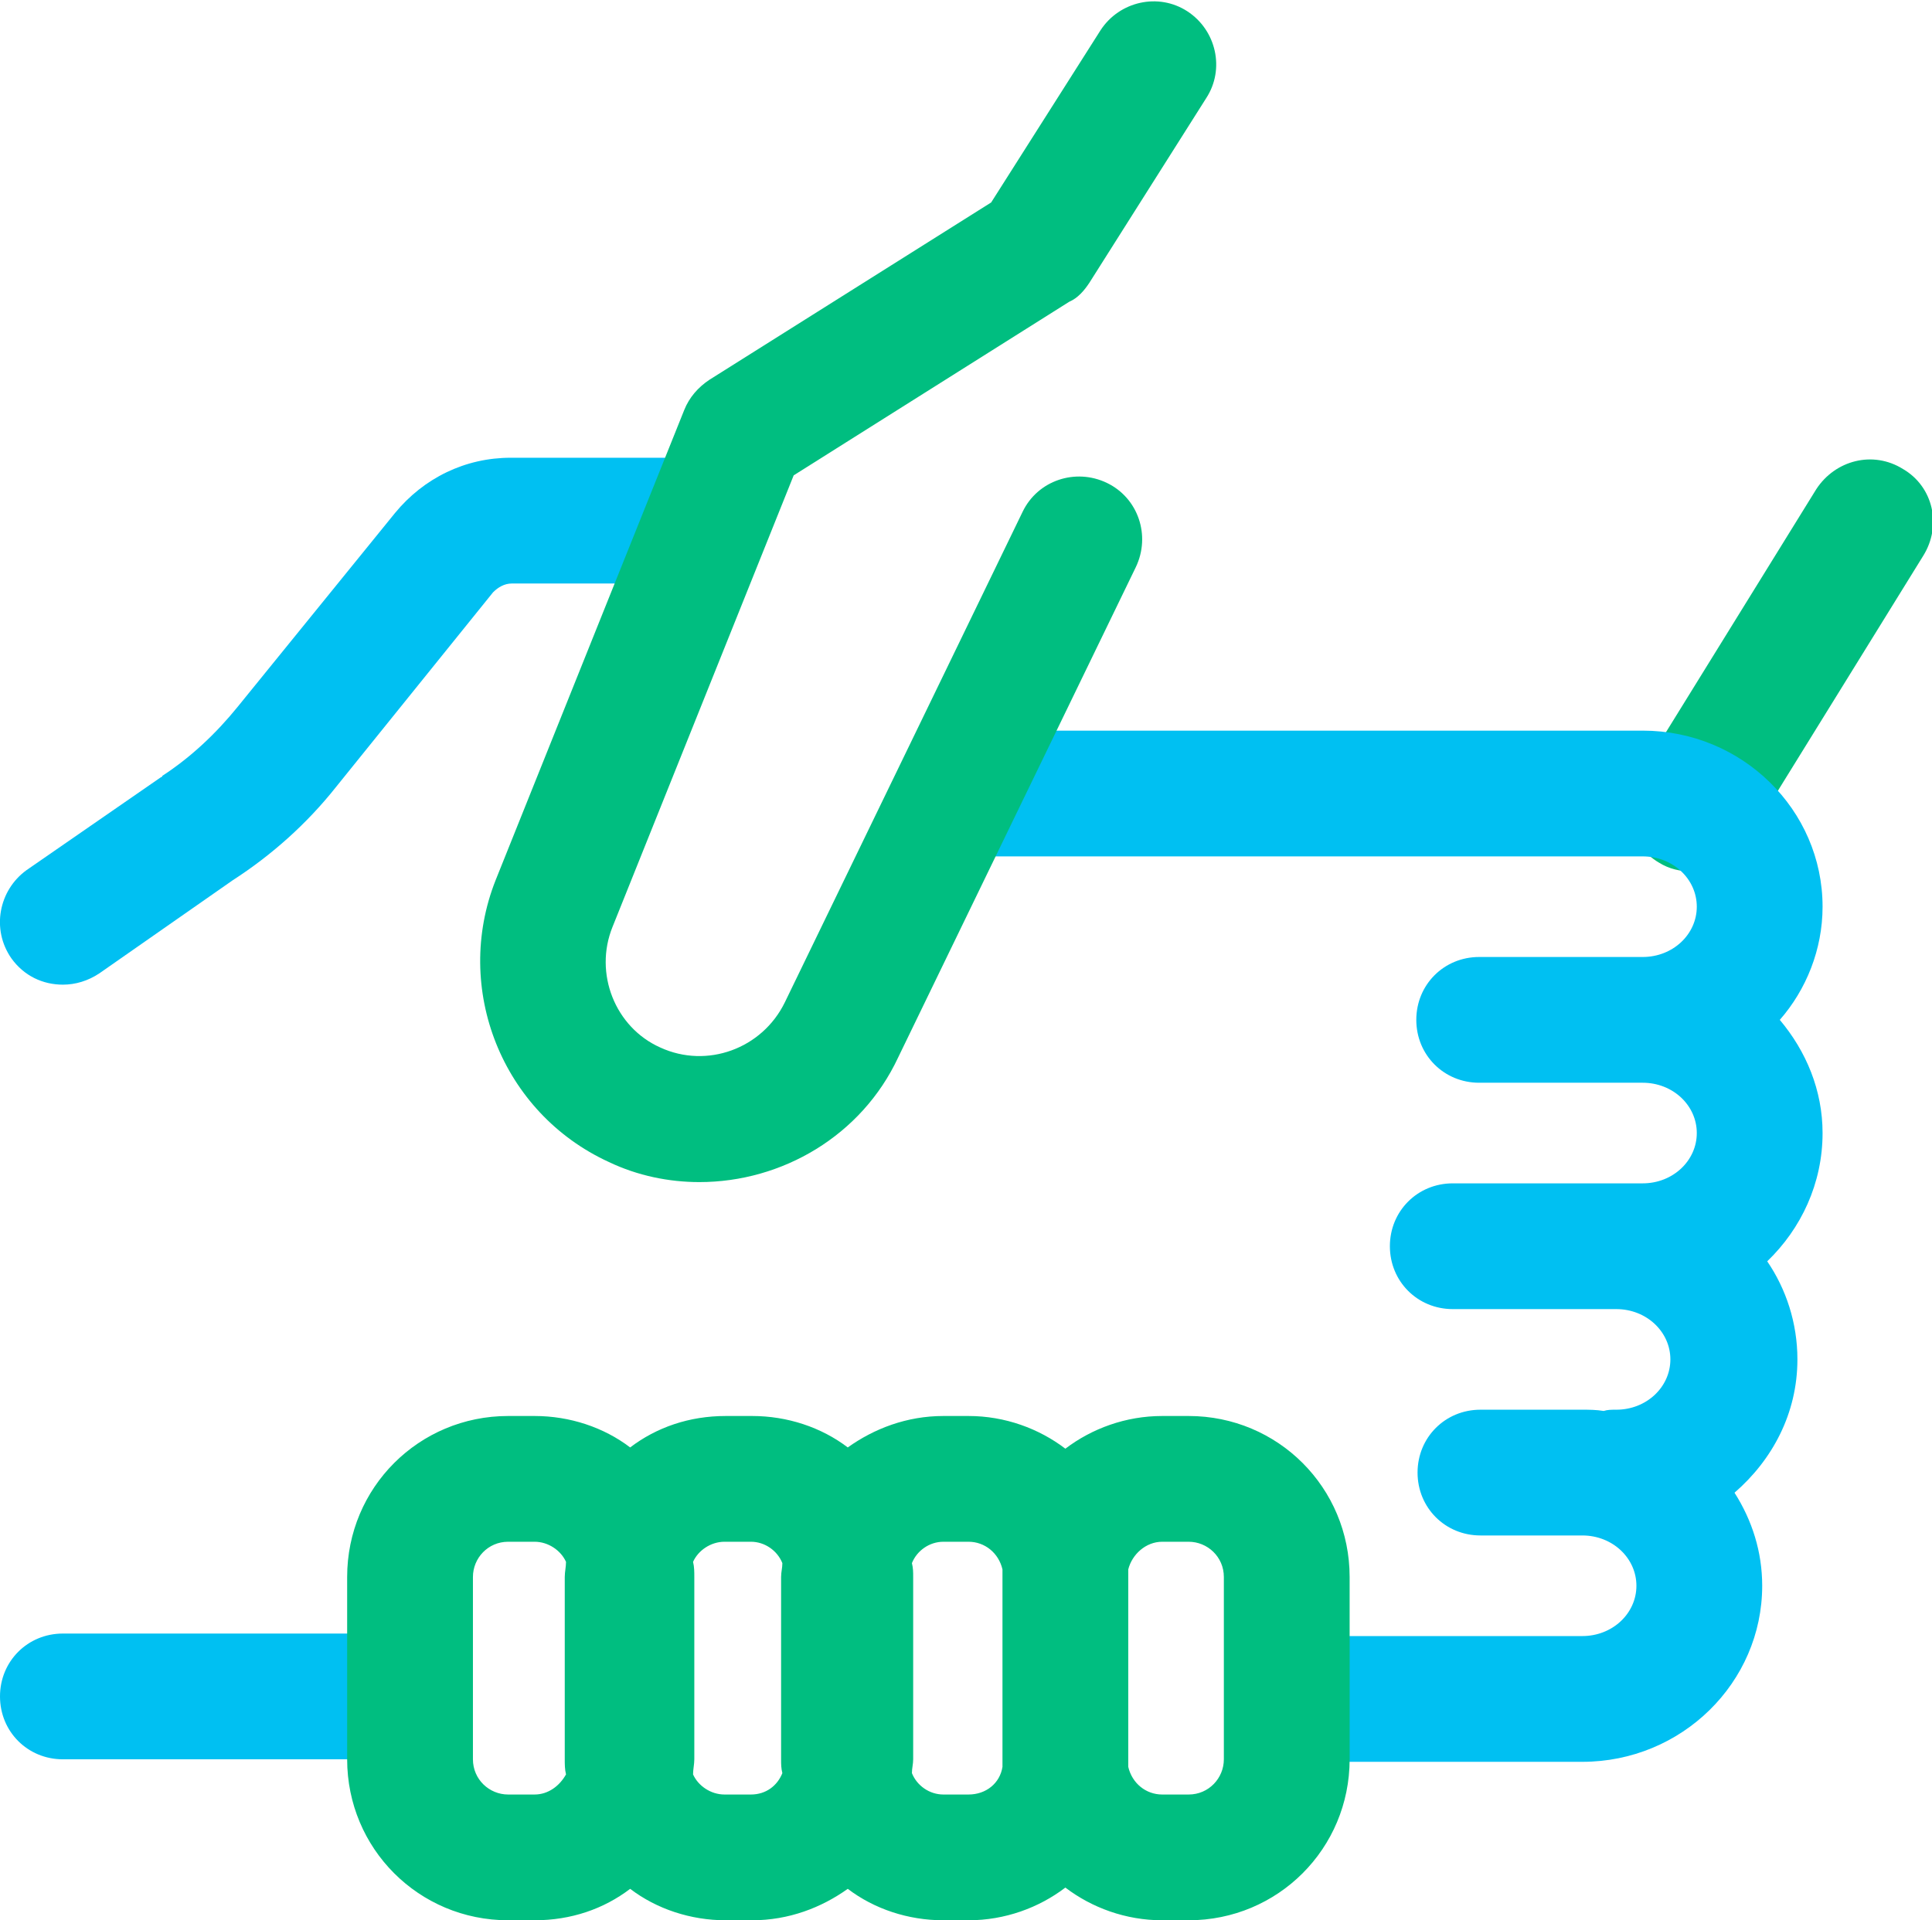
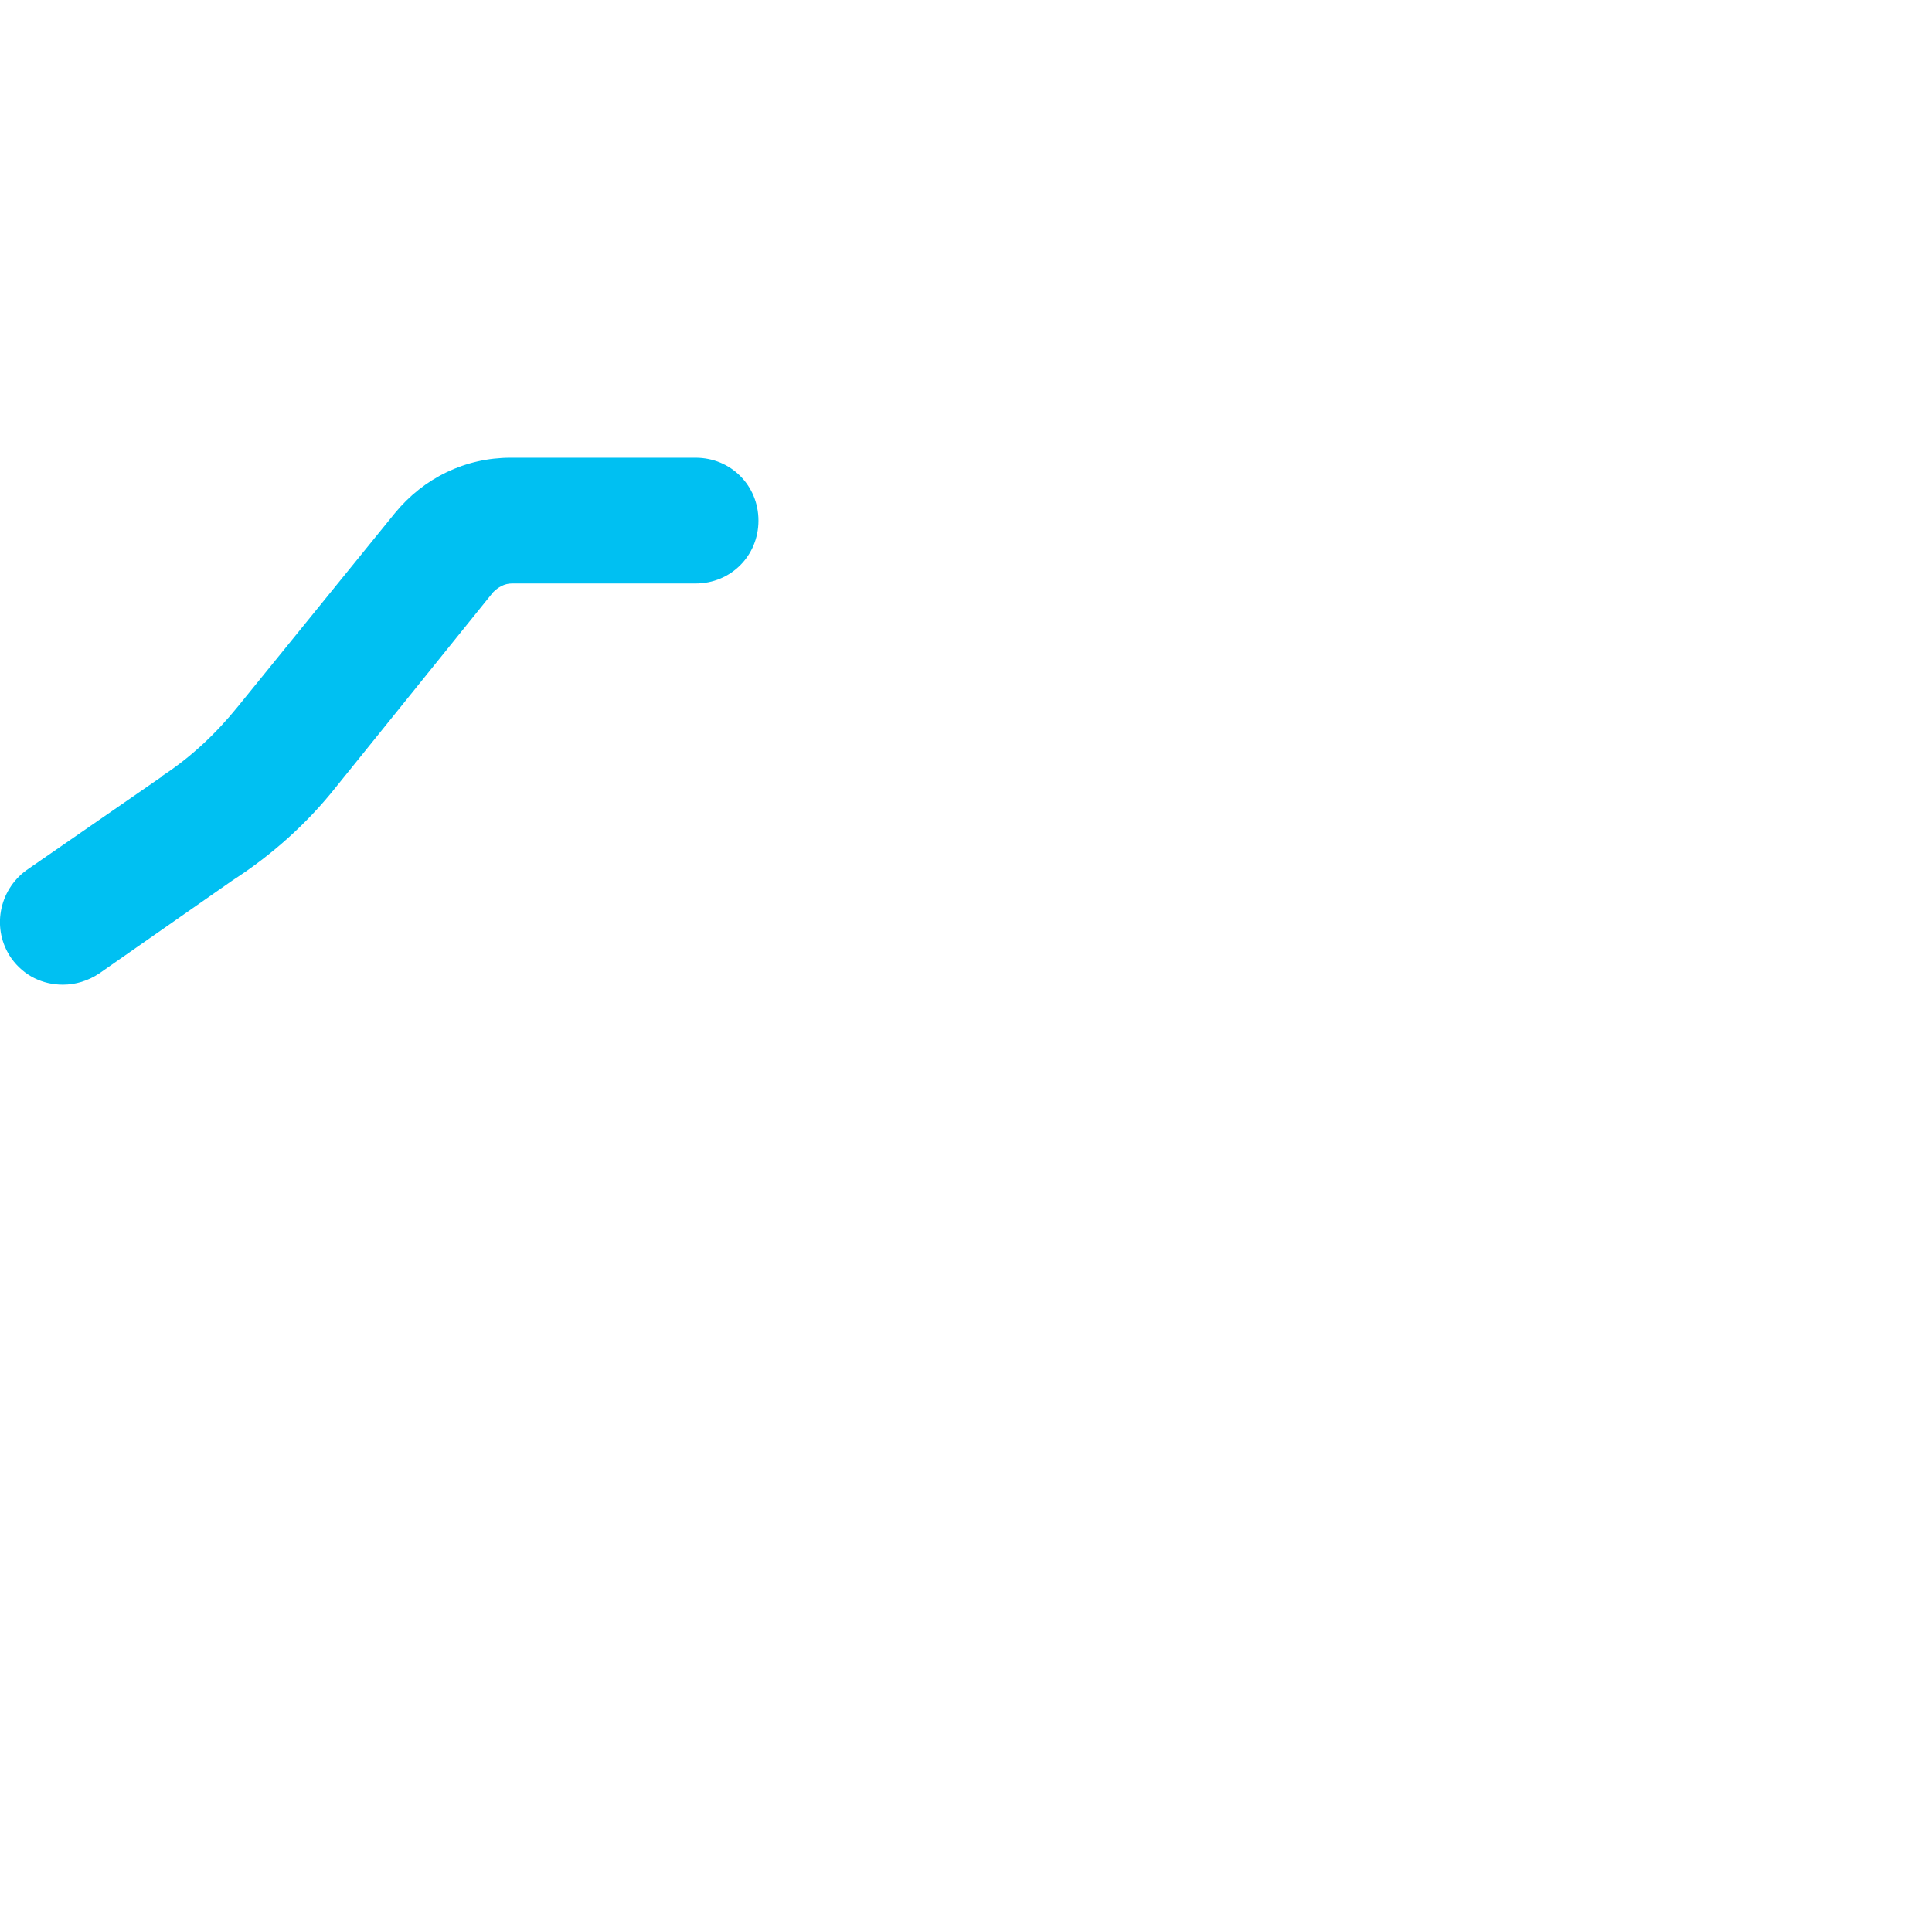
<svg xmlns="http://www.w3.org/2000/svg" version="1.1" id="Layer_1" x="0px" y="0px" viewBox="0 0 153.6 152.7" style="enable-background:new 0 0 153.6 152.7;" xml:space="preserve">
  <style type="text/css">
	.st0{fill:#00BE80;}
	.st1{fill:#00C0F2;}
</style>
-   <path class="st0" d="M134.5,69.3c-0.9,0-1.8-0.2-2.6-0.7c-2.4-1.4-3.1-4.5-1.6-6.9l14.1-22.8c1.5-2.3,4.5-3.1,6.9-1.6  c2.4,1.4,3.1,4.5,1.6,6.9L138.8,67C137.8,68.5,136.2,69.3,134.5,69.3z" />
-   <path class="st1" d="M144.9,90.1c0-3.4-1.3-6.5-3.4-9c2.1-2.4,3.4-5.6,3.4-9c0-7.7-6.4-14-14.3-14H76.9c-2.8,0-5,2.2-5,5s2.2,5,5,5  h53.7c2.4,0,4.3,1.8,4.3,4s-1.9,4-4.3,4h-13c-2.8,0-5,2.2-5,5s2.2,5,5,5h13c2.4,0,4.3,1.8,4.3,4c0,2.2-1.9,4-4.3,4h-2.1h-10.9h-2.1  c-2.8,0-5,2.2-5,5s2.2,5,5,5h2.1h10.9c2.4,0,4.3,1.8,4.3,4s-1.9,4-4.3,4c-0.4,0-0.7,0-1,0.1c-0.6-0.1-1.2-0.1-1.7-0.1h-8.1  c-2.8,0-5,2.2-5,5s2.2,5,5,5h8.1c2.4,0,4.3,1.8,4.3,4s-1.9,4-4.3,4h-20.5c-2.8,0-5,2.2-5,5s2.2,5,5,5h20.5c7.9,0,14.3-6.3,14.3-14  c0-2.7-0.8-5.2-2.2-7.4c3-2.6,5-6.3,5-10.6c0-2.9-0.9-5.6-2.4-7.8C143.2,97.7,144.9,94.1,144.9,90.1z" />
  <path class="st1" d="M5,78.3c-1.6,0-3.1-0.7-4.1-2.1c-1.6-2.3-1-5.4,1.2-7l10.7-7.4c0,0,0.1,0,0.1-0.1c2.3-1.5,4.3-3.4,6-5.5  l12.5-15.4c2.3-2.8,5.6-4.4,9.2-4.4h14.7c2.8,0,5,2.2,5,5s-2.2,5-5,5H40.7c-0.6,0-1.1,0.3-1.5,0.7L26.7,62.6  c-2.3,2.9-5.1,5.4-8.2,7.4L7.9,77.4C7,78,6,78.3,5,78.3z" />
-   <path class="st1" d="M31.9,139.9H5c-2.8,0-5-2.2-5-5s2.2-5,5-5h26.8c2.8,0,5,2.2,5,5S34.6,139.9,31.9,139.9z" />
-   <path class="st0" d="M94.5,112.6h-2.1c-2.9,0-5.6,1-7.7,2.6c-2.1-1.6-4.8-2.6-7.7-2.6H75c-2.9,0-5.5,1-7.6,2.5  c-2.1-1.6-4.8-2.5-7.6-2.5h-2.1c-2.9,0-5.5,0.9-7.6,2.5c-2.1-1.6-4.8-2.5-7.6-2.5h-2.1c-7.1,0-12.8,5.7-12.8,12.8v14.5  c0,7.1,5.7,12.8,12.8,12.8h2.1c2.9,0,5.5-0.9,7.6-2.5c2.1,1.6,4.8,2.5,7.6,2.5h2.1c2.9,0,5.5-1,7.6-2.5c2.1,1.6,4.8,2.5,7.6,2.5H77  c2.9,0,5.6-1,7.7-2.6c2.1,1.6,4.8,2.6,7.7,2.6h2.1c7.1,0,12.8-5.7,12.8-12.8v-14.5C107.3,118.3,101.6,112.6,94.5,112.6z M42.5,142.7  h-2.1c-1.5,0-2.8-1.2-2.8-2.8v-14.5c0-1.5,1.2-2.8,2.8-2.8h2.1c1.1,0,2.1,0.7,2.5,1.6c0,0.4-0.1,0.8-0.1,1.2v14.5  c0,0.4,0,0.8,0.1,1.2C44.5,142,43.6,142.7,42.5,142.7z M59.7,142.7h-2.1c-1.1,0-2.1-0.7-2.5-1.6c0-0.4,0.1-0.8,0.1-1.2v-14.5  c0-0.4,0-0.8-0.1-1.2c0.4-0.9,1.4-1.6,2.5-1.6h2.1c1.1,0,2.1,0.7,2.5,1.7c0,0.4-0.1,0.7-0.1,1.1v14.5c0,0.4,0,0.7,0.1,1.1  C61.8,142,60.9,142.7,59.7,142.7z M77,142.7H75c-1.1,0-2.1-0.7-2.5-1.7c0-0.4,0.1-0.7,0.1-1.1v-14.5c0-0.4,0-0.7-0.1-1.1  c0.4-1,1.4-1.7,2.5-1.7H77c1.3,0,2.4,0.9,2.7,2.2c0,0.2,0,0.4,0,0.6v14.5c0,0.2,0,0.4,0,0.6C79.5,141.8,78.4,142.7,77,142.7z   M97.3,139.9c0,1.5-1.2,2.8-2.8,2.8h-2.1c-1.3,0-2.4-0.9-2.7-2.2c0-0.2,0-0.4,0-0.6v-14.5c0-0.2,0-0.4,0-0.6  c0.3-1.2,1.4-2.2,2.7-2.2h2.1c1.5,0,2.8,1.2,2.8,2.8V139.9z" />
-   <path class="st0" d="M55.6,94c-2.4,0-4.9-0.5-7.2-1.6c-8.5-3.9-12.4-13.8-9-22.4l15-37.4c0.4-1,1.1-1.8,2-2.4l22.4-14.1l8.7-13.7  c1.5-2.3,4.6-3,6.9-1.5c2.3,1.5,3,4.6,1.5,6.9l-9.3,14.7c-0.4,0.6-0.9,1.2-1.6,1.5L63.1,37.8L48.7,73.7c-1.5,3.7,0.2,8,3.8,9.6  c3.7,1.7,8.1,0.1,9.9-3.6l18.9-39c1.2-2.5,4.2-3.5,6.7-2.3c2.5,1.2,3.5,4.2,2.3,6.7l-18.9,39C68.5,90.3,62.2,94,55.6,94z" />
</svg>